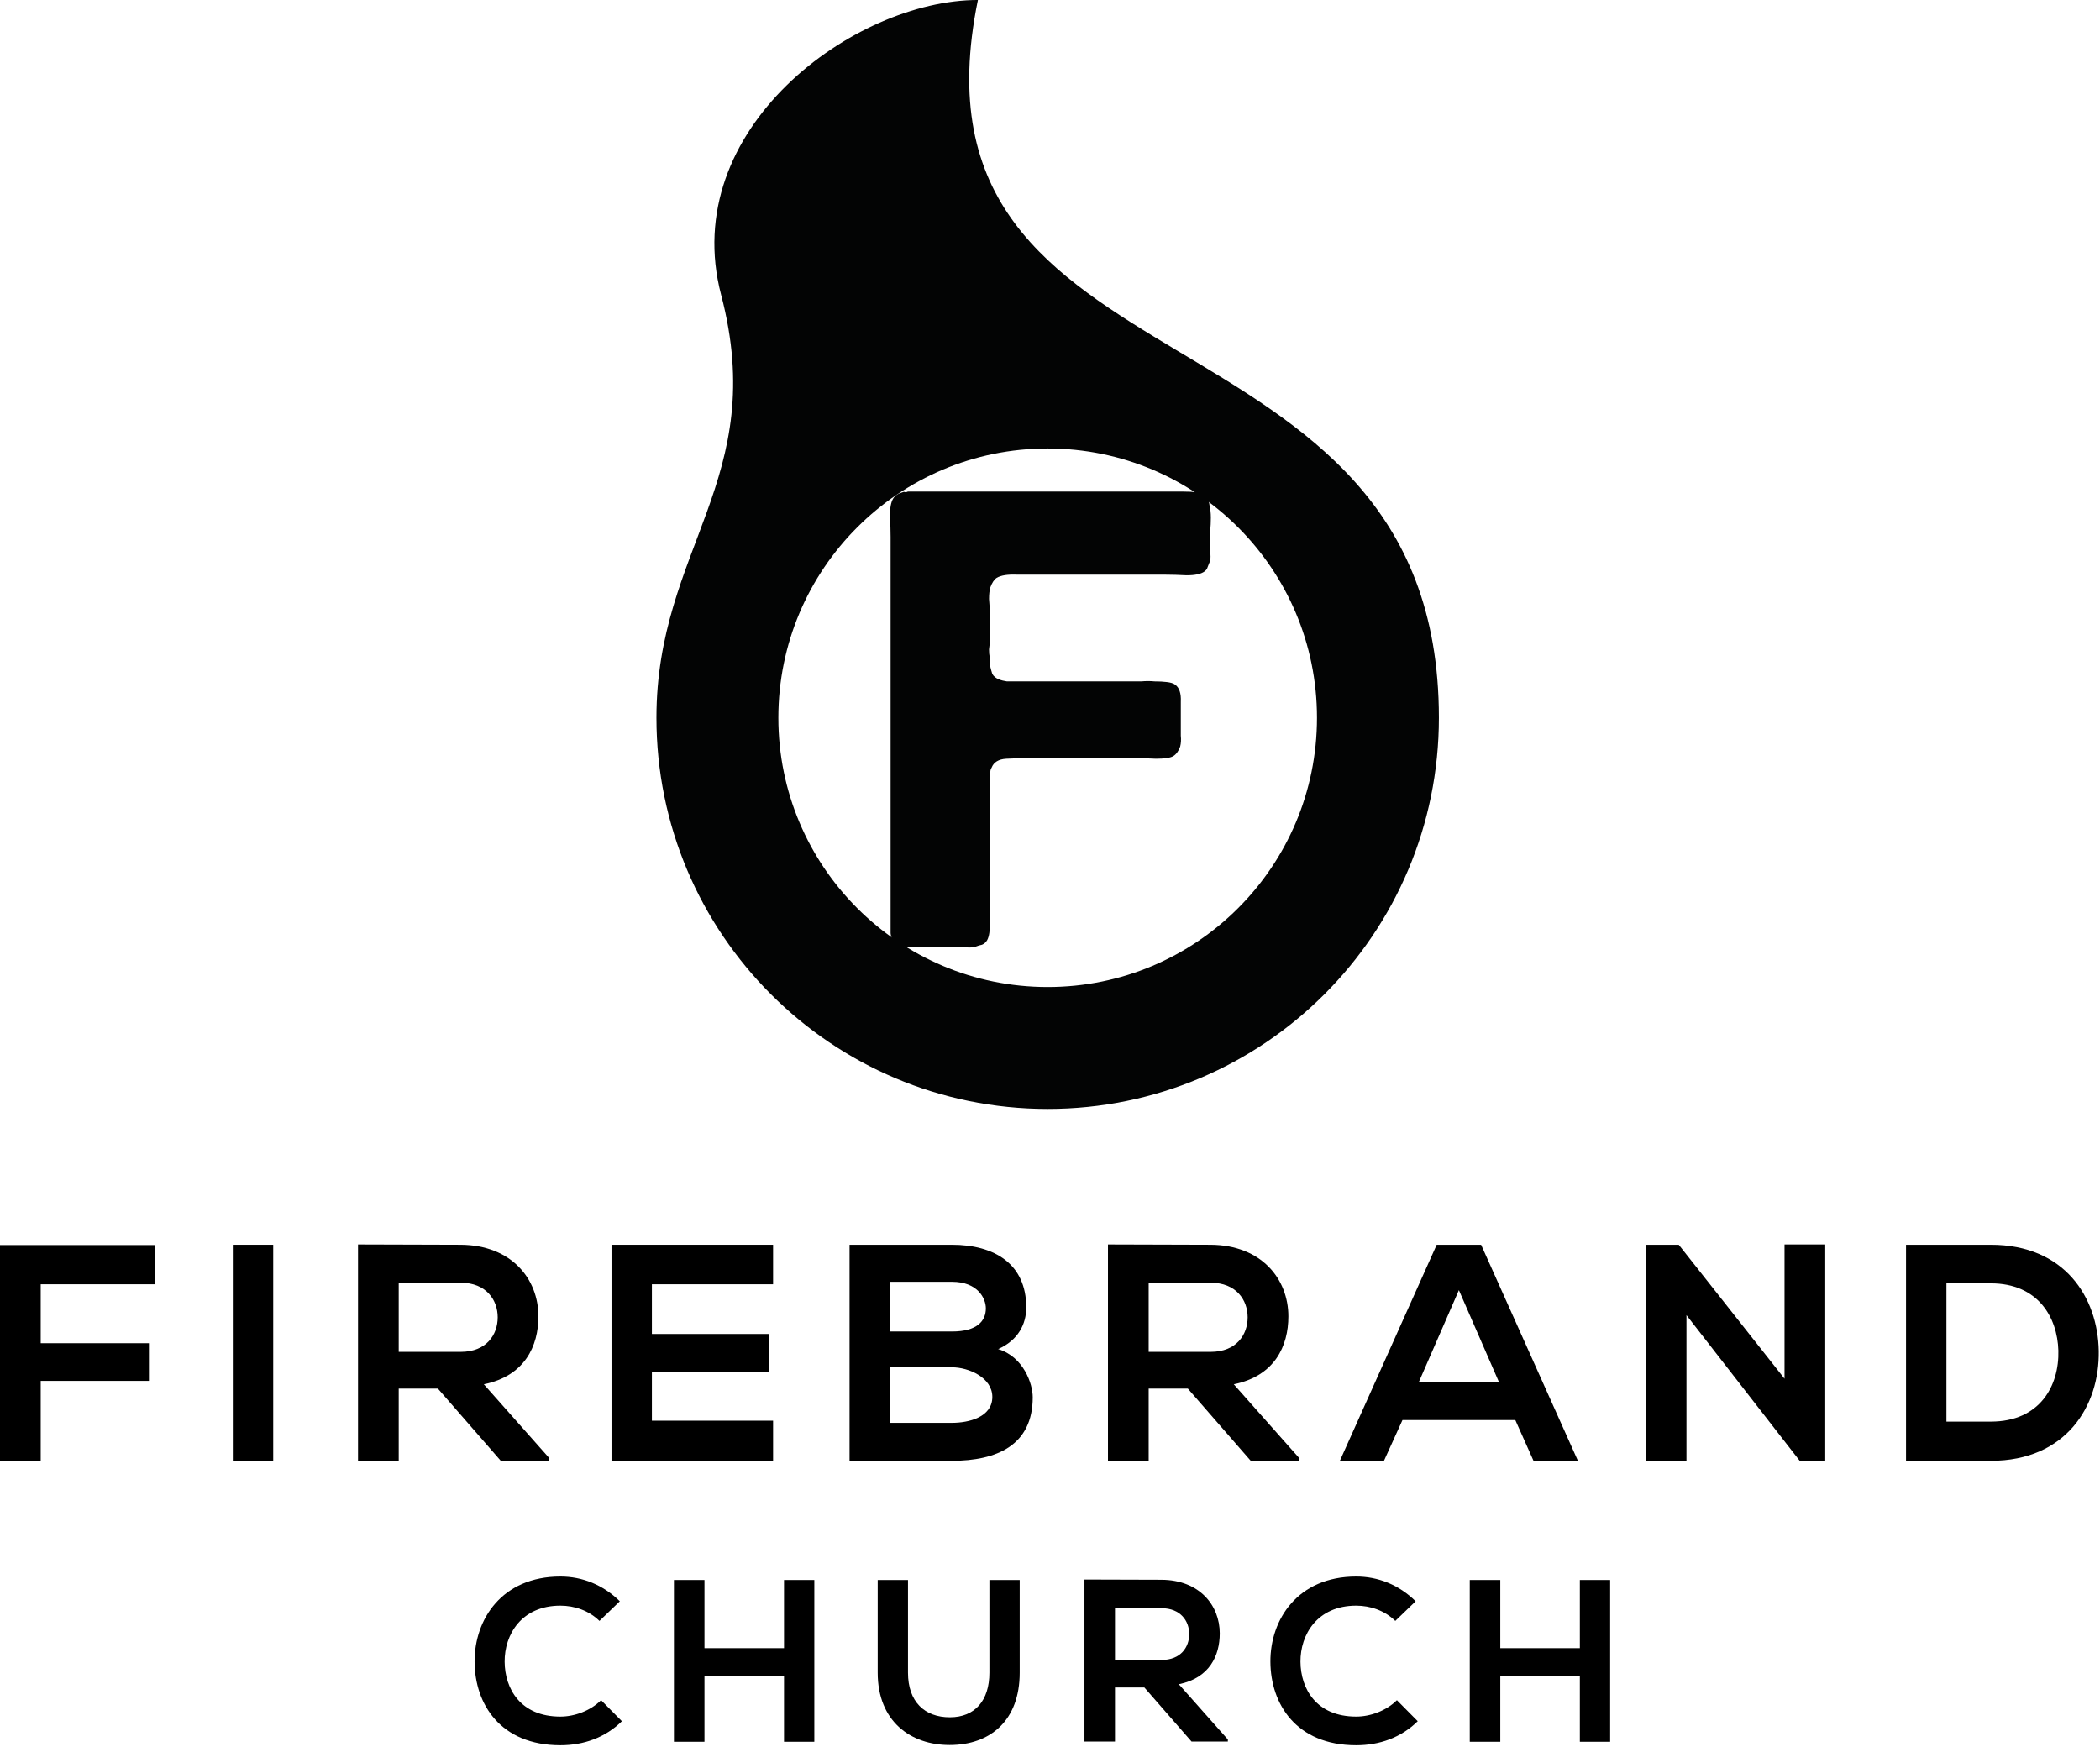
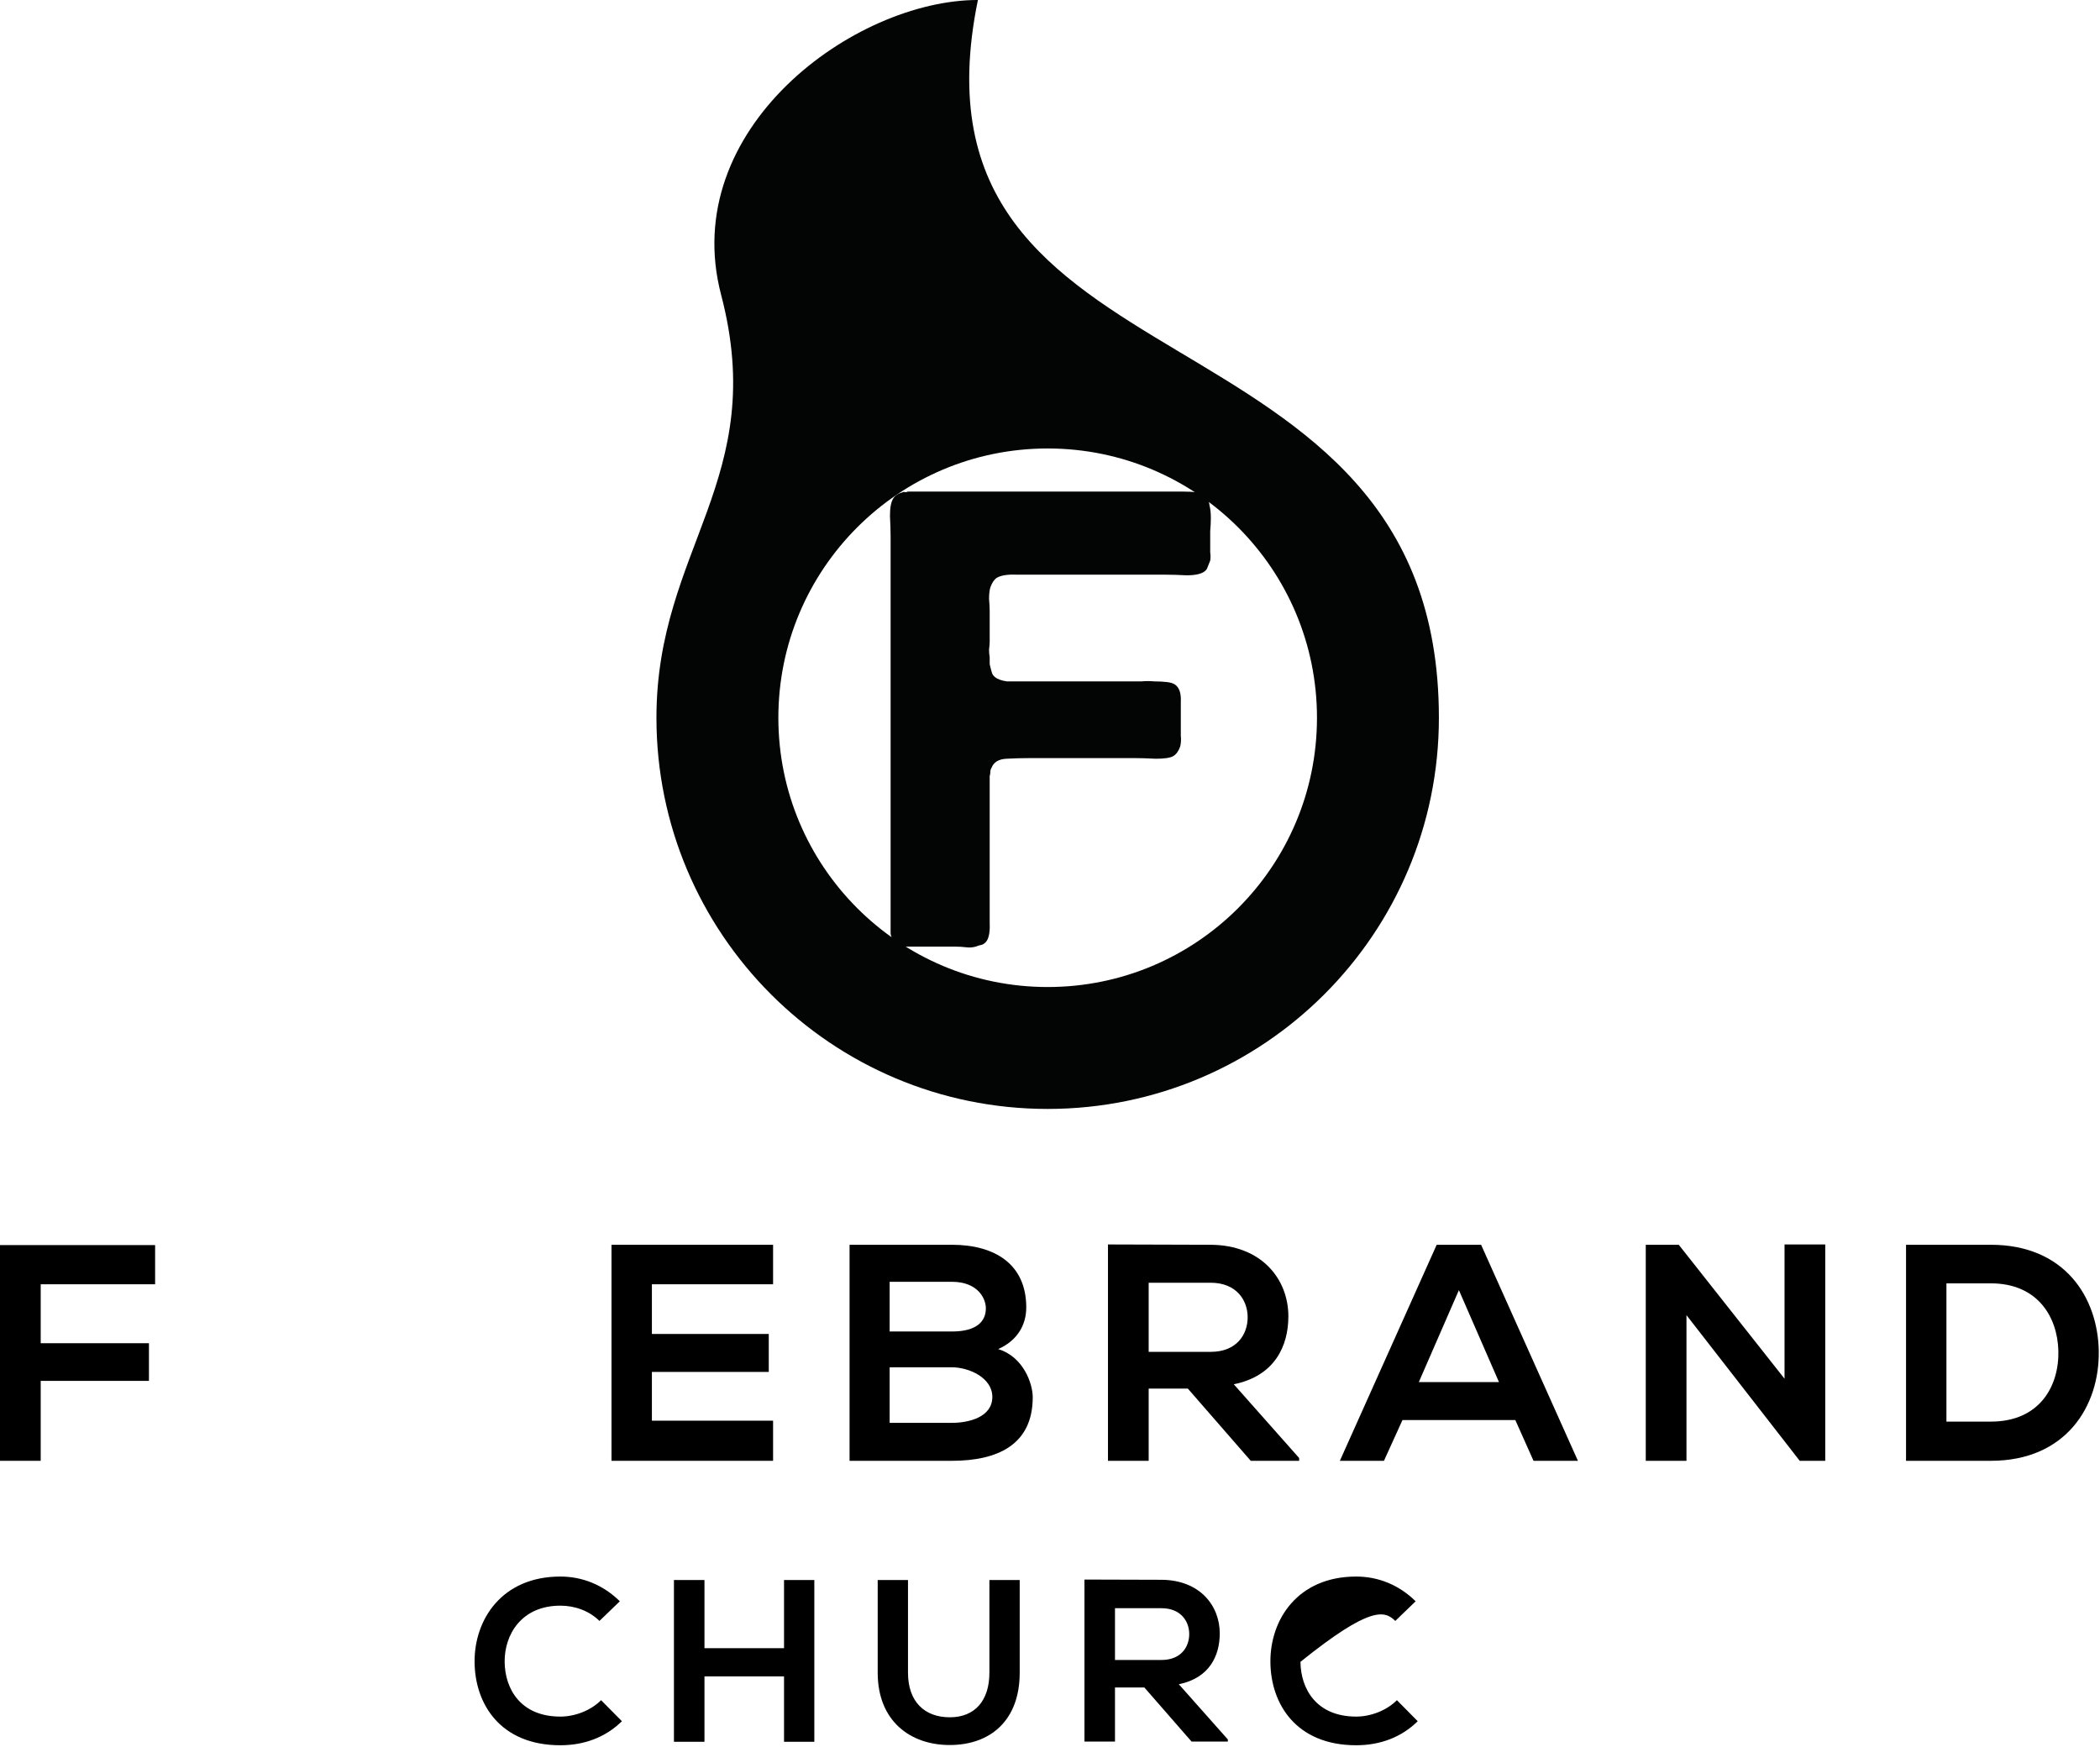
<svg xmlns="http://www.w3.org/2000/svg" width="100%" height="100%" viewBox="0 0 1362 1133" version="1.1" xml:space="preserve" style="fill-rule:evenodd;clip-rule:evenodd;stroke-linejoin:round;stroke-miterlimit:2;">
  <g transform="matrix(5.771,0,0,5.771,7.754,-514.772)">
    <g transform="matrix(1,0,0,1,100.687,195.72)">
      <path d="M0,-51.267L30.961,-51.267C31.488,-51.267 31.99,-51.243 32.47,-51.196C32.948,-51.148 33.308,-50.98 33.547,-50.693C33.738,-50.453 33.858,-50.119 33.906,-49.687C34.002,-49.304 34.05,-48.849 34.05,-48.322C34.05,-47.843 34.026,-47.34 33.978,-46.814L33.978,-44.443C34.026,-44.107 34.026,-43.796 33.978,-43.509C33.883,-43.27 33.787,-43.03 33.69,-42.79C33.644,-42.599 33.522,-42.431 33.332,-42.288C32.948,-42 32.277,-41.857 31.32,-41.857C30.411,-41.905 29.621,-41.928 28.949,-41.928L12.284,-41.928C11.229,-41.976 10.463,-41.857 9.984,-41.57C9.697,-41.378 9.458,-41.018 9.267,-40.492C9.171,-40.157 9.123,-39.726 9.123,-39.199C9.171,-38.671 9.195,-38.217 9.195,-37.834L9.195,-34.386C9.195,-34.147 9.171,-33.859 9.123,-33.524C9.123,-33.189 9.146,-32.901 9.195,-32.662L9.195,-31.871C9.29,-31.44 9.386,-31.081 9.482,-30.793C9.626,-30.506 9.889,-30.291 10.272,-30.148C10.512,-30.051 10.799,-29.98 11.134,-29.932L26.221,-29.932C26.746,-29.98 27.25,-29.98 27.729,-29.932C28.255,-29.932 28.711,-29.908 29.094,-29.86C29.524,-29.812 29.836,-29.716 30.027,-29.573C30.506,-29.237 30.723,-28.591 30.674,-27.633L30.674,-23.826C30.723,-23.394 30.698,-22.988 30.602,-22.604C30.411,-22.078 30.146,-21.718 29.812,-21.527C29.477,-21.335 28.83,-21.24 27.872,-21.24C26.914,-21.288 26.124,-21.312 25.501,-21.312L13.72,-21.312C12.811,-21.312 11.925,-21.288 11.063,-21.24C10.2,-21.191 9.65,-20.857 9.41,-20.234C9.314,-20.091 9.267,-19.923 9.267,-19.731C9.267,-19.587 9.242,-19.444 9.195,-19.3L9.195,-2.921C9.242,-1.964 9.146,-1.269 8.906,-0.838C8.764,-0.598 8.572,-0.43 8.332,-0.335C8.094,-0.287 7.854,-0.215 7.614,-0.12C7.279,-0.025 6.92,0 6.537,-0.049C6.153,-0.097 5.771,-0.12 5.387,-0.12L-0.288,-0.12C-0.719,-0.167 -1.078,-0.311 -1.365,-0.551C-1.701,-0.79 -1.893,-1.149 -1.94,-1.628L-1.94,-46.167C-1.94,-46.838 -1.964,-47.628 -2.012,-48.538C-2.012,-49.448 -1.893,-50.094 -1.652,-50.477C-1.462,-50.812 -1.103,-51.052 -0.575,-51.196C-0.479,-51.243 -0.384,-51.243 -0.288,-51.196C-0.192,-51.196 -0.096,-51.219 0,-51.267" style="fill:rgb(3,4,4);" />
    </g>
    <g transform="matrix(1,0,0,1,116.398,163.432)">
      <path d="M0,-23.825C-16.716,-23.825 -30.266,-10.275 -30.266,6.441C-30.266,23.157 -16.716,36.707 0,36.707C16.716,36.707 30.266,23.157 30.266,6.441C30.266,-10.275 16.716,-23.825 0,-23.825M-7.839,-74.234C-17.212,-28.591 43.968,-41.684 43.968,6.441C43.968,30.724 24.283,50.409 0,50.409C-24.283,50.409 -43.968,30.724 -43.968,6.441C-43.968,-12.591 -31.266,-20.375 -36.699,-41.096C-41.586,-59.73 -21.753,-74.234 -7.839,-74.234" style="fill:rgb(3,4,4);" />
    </g>
  </g>
  <g transform="matrix(1,0,0,0.351,-311.763,326.627)">
    <path d="M338.163,1769L338.163,1621.29L408.363,1621.29L408.363,1551.71L338.163,1551.71L338.163,1442.77L412.363,1442.77L412.363,1370.34L311.763,1370.34L311.763,1769L338.163,1769Z" style="fill-rule:nonzero;" />
-     <rect x="462.763" y="1369.77" width="26.2" height="399.228" style="fill-rule:nonzero;" />
-     <path d="M667.963,1763.87L625.563,1627.56C652.163,1612.16 660.963,1556.84 660.963,1502.09C660.963,1433.08 643.563,1370.34 610.563,1369.77C588.363,1369.77 566.163,1369.2 543.963,1369.2L543.963,1769L570.363,1769L570.363,1635.54L595.763,1635.54L636.563,1769L667.963,1769L667.963,1763.87ZM610.563,1439.92C627.163,1439.92 634.563,1471.86 634.563,1503.8C634.563,1535.74 627.363,1567.67 610.563,1567.67L570.363,1567.67L570.363,1439.92L610.563,1439.92Z" style="fill-rule:nonzero;" />
    <path d="M813.163,1694.86L734.563,1694.86L734.563,1604.75L810.363,1604.75L810.363,1534.6L734.563,1534.6L734.563,1442.77L813.163,1442.77L813.163,1369.77L708.363,1369.77L708.363,1769L813.163,1769L813.163,1694.86Z" style="fill-rule:nonzero;" />
    <path d="M888.763,1596.19L929.163,1596.19C939.963,1596.19 955.363,1615.01 955.363,1650.94C955.363,1688.58 939.963,1698.85 929.163,1698.85L888.763,1698.85L888.763,1596.19ZM888.763,1438.21L929.163,1438.21C945.963,1438.21 951.163,1469.01 951.163,1487.26C951.163,1510.07 945.763,1530.03 929.163,1530.03L888.763,1530.03L888.763,1438.21ZM929.163,1369.77L862.763,1369.77L862.763,1769L929.163,1769C958.163,1769 981.563,1740.48 981.563,1651.51C981.563,1626.42 975.563,1576.8 959.163,1562.54C972.163,1546 977.363,1516.35 977.363,1485.55C977.363,1405.13 956.763,1369.77 929.163,1369.77Z" style="fill-rule:nonzero;" />
    <path d="M1154.36,1763.87L1111.96,1627.56C1138.56,1612.16 1147.36,1556.84 1147.36,1502.09C1147.36,1433.08 1129.96,1370.34 1096.96,1369.77C1074.76,1369.77 1052.56,1369.2 1030.36,1369.2L1030.36,1769L1056.76,1769L1056.76,1635.54L1082.16,1635.54L1122.96,1769L1154.36,1769L1154.36,1763.87ZM1096.96,1439.92C1113.56,1439.92 1120.96,1471.86 1120.96,1503.8C1120.96,1535.74 1113.76,1567.67 1096.96,1567.67L1056.76,1567.67L1056.76,1439.92L1096.96,1439.92Z" style="fill-rule:nonzero;" />
    <path d="M1306.36,1769L1335.16,1769L1272.36,1369.77L1243.56,1369.77L1180.76,1769L1209.36,1769L1221.36,1693.72L1294.56,1693.72L1306.36,1769ZM1283.96,1623.57L1231.96,1623.57L1257.96,1453.61L1283.96,1623.57Z" style="fill-rule:nonzero;" />
    <path d="M1469.16,1617.29L1400.56,1369.77L1379.16,1369.77L1379.16,1769L1405.56,1769L1405.56,1499.81L1479.16,1769.57L1479.16,1769L1495.56,1769L1495.56,1369.2L1469.16,1369.2L1469.16,1617.29Z" style="fill-rule:nonzero;" />
    <path d="M1602.96,1369.77L1547.96,1369.77L1547.96,1769L1602.96,1769C1651.96,1769 1673.56,1666.91 1672.96,1565.96C1672.36,1467.3 1650.96,1369.77 1602.96,1369.77ZM1574.16,1441.06L1602.96,1441.06C1633.36,1441.06 1646.16,1503.23 1646.76,1565.39C1647.36,1630.41 1634.76,1696.57 1602.96,1696.57L1574.16,1696.57L1574.16,1441.06Z" style="fill-rule:nonzero;" />
  </g>
  <g transform="matrix(1,0,0,0.265,-311.763,661.732)">
    <path d="M701.613,1664.48C694.713,1690.5 684.363,1704.64 675.213,1704.64C649.263,1704.64 639.213,1636.19 639.063,1570.58C638.913,1504.4 649.863,1433.12 675.213,1433.12C684.363,1433.12 693.663,1445 700.563,1470.46L713.763,1422.38C702.963,1382.22 689.463,1361.85 675.213,1361.85C637.263,1361.85 619.413,1467.06 619.563,1570.58C619.713,1673.53 636.213,1774.78 675.213,1774.78C690.363,1774.78 704.313,1756.11 715.113,1715.95L701.613,1664.48Z" style="fill-rule:nonzero;" />
    <path d="M839.913,1766.29L839.913,1370.34L820.263,1370.34L820.263,1537.2L768.663,1537.2L768.663,1370.34L748.863,1370.34L748.863,1766.29L768.663,1766.29L768.663,1606.21L820.263,1606.21L820.263,1766.29L839.913,1766.29Z" style="fill-rule:nonzero;" />
    <path d="M953.463,1370.34L953.463,1597.16C953.463,1665.04 944.163,1706.33 927.813,1706.33C911.463,1706.33 900.663,1668.43 900.663,1597.16L900.663,1370.34L881.013,1370.34L881.013,1597.16C881.013,1716.52 902.463,1774.21 927.663,1774.21C954.063,1774.21 973.113,1714.25 973.113,1597.16L973.113,1370.34L953.463,1370.34Z" style="fill-rule:nonzero;" />
    <path d="M1108.11,1760.63L1076.31,1625.44C1096.26,1610.17 1102.86,1555.31 1102.86,1501C1102.86,1432.56 1089.81,1370.34 1065.06,1369.77C1048.41,1369.77 1031.76,1369.21 1015.11,1369.21L1015.11,1765.73L1034.91,1765.73L1034.91,1633.36L1053.96,1633.36L1084.56,1765.73L1108.11,1765.73L1108.11,1760.63ZM1065.06,1439.35C1077.51,1439.35 1083.06,1471.02 1083.06,1502.7C1083.06,1534.38 1077.66,1566.05 1065.06,1566.05L1034.91,1566.05L1034.91,1439.35L1065.06,1439.35Z" style="fill-rule:nonzero;" />
-     <path d="M1217.76,1664.48C1210.86,1690.5 1200.51,1704.64 1191.36,1704.64C1165.41,1704.64 1155.36,1636.19 1155.21,1570.58C1155.06,1504.4 1166.01,1433.12 1191.36,1433.12C1200.51,1433.12 1209.81,1445 1216.71,1470.46L1229.91,1422.38C1219.11,1382.22 1205.61,1361.85 1191.36,1361.85C1153.41,1361.85 1135.56,1467.06 1135.71,1570.58C1135.86,1673.53 1152.36,1774.78 1191.36,1774.78C1206.51,1774.78 1220.46,1756.11 1231.26,1715.95L1217.76,1664.48Z" style="fill-rule:nonzero;" />
-     <path d="M1356.06,1766.29L1356.06,1370.34L1336.41,1370.34L1336.41,1537.2L1284.81,1537.2L1284.81,1370.34L1265.01,1370.34L1265.01,1766.29L1284.81,1766.29L1284.81,1606.21L1336.41,1606.21L1336.41,1766.29L1356.06,1766.29Z" style="fill-rule:nonzero;" />
+     <path d="M1217.76,1664.48C1210.86,1690.5 1200.51,1704.64 1191.36,1704.64C1165.41,1704.64 1155.36,1636.19 1155.21,1570.58C1200.51,1433.12 1209.81,1445 1216.71,1470.46L1229.91,1422.38C1219.11,1382.22 1205.61,1361.85 1191.36,1361.85C1153.41,1361.85 1135.56,1467.06 1135.71,1570.58C1135.86,1673.53 1152.36,1774.78 1191.36,1774.78C1206.51,1774.78 1220.46,1756.11 1231.26,1715.95L1217.76,1664.48Z" style="fill-rule:nonzero;" />
  </g>
</svg>